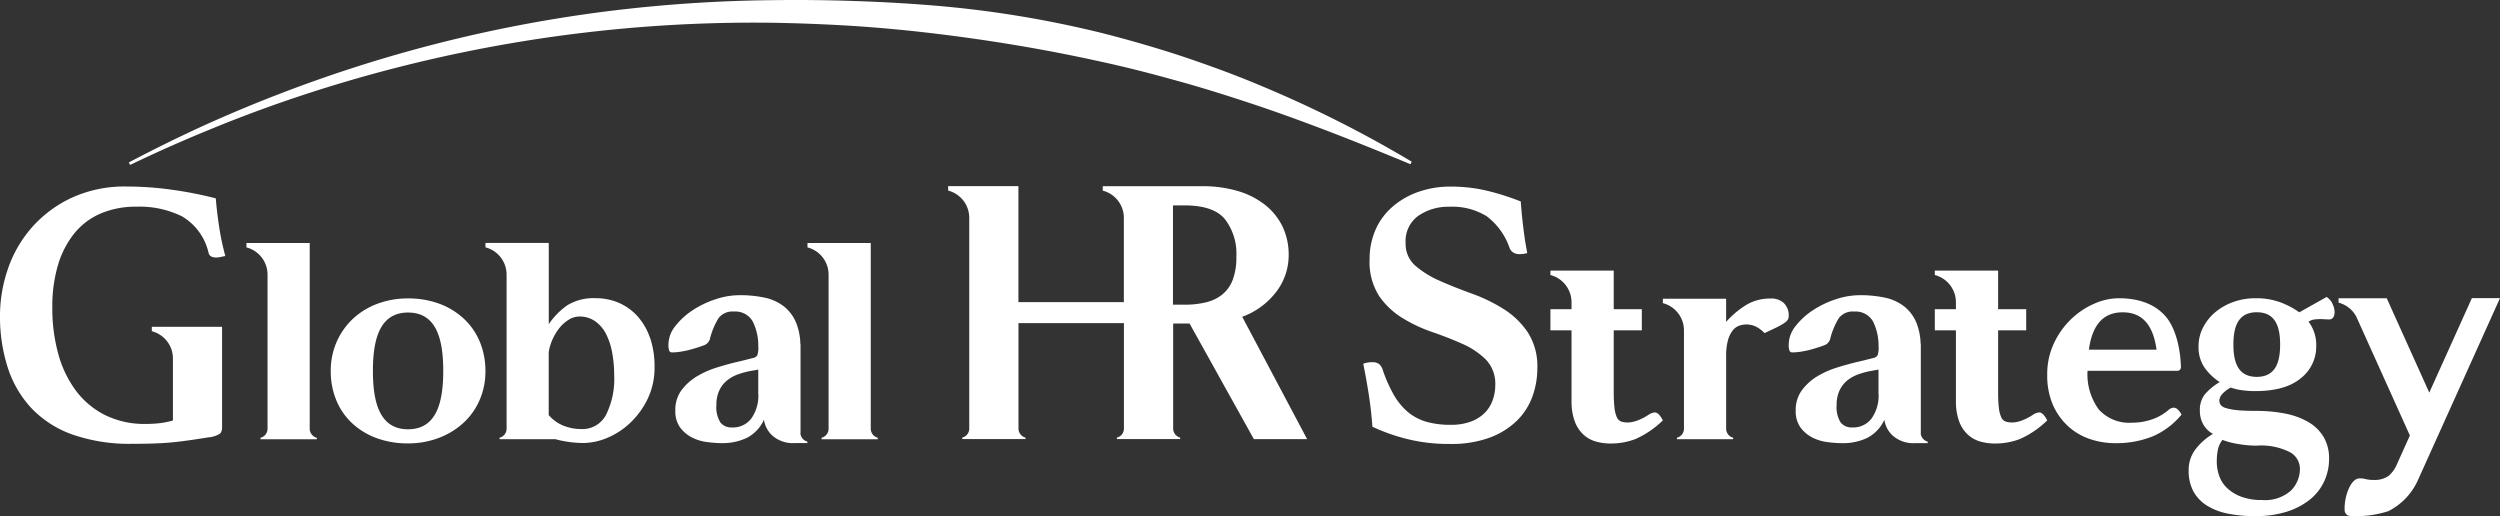
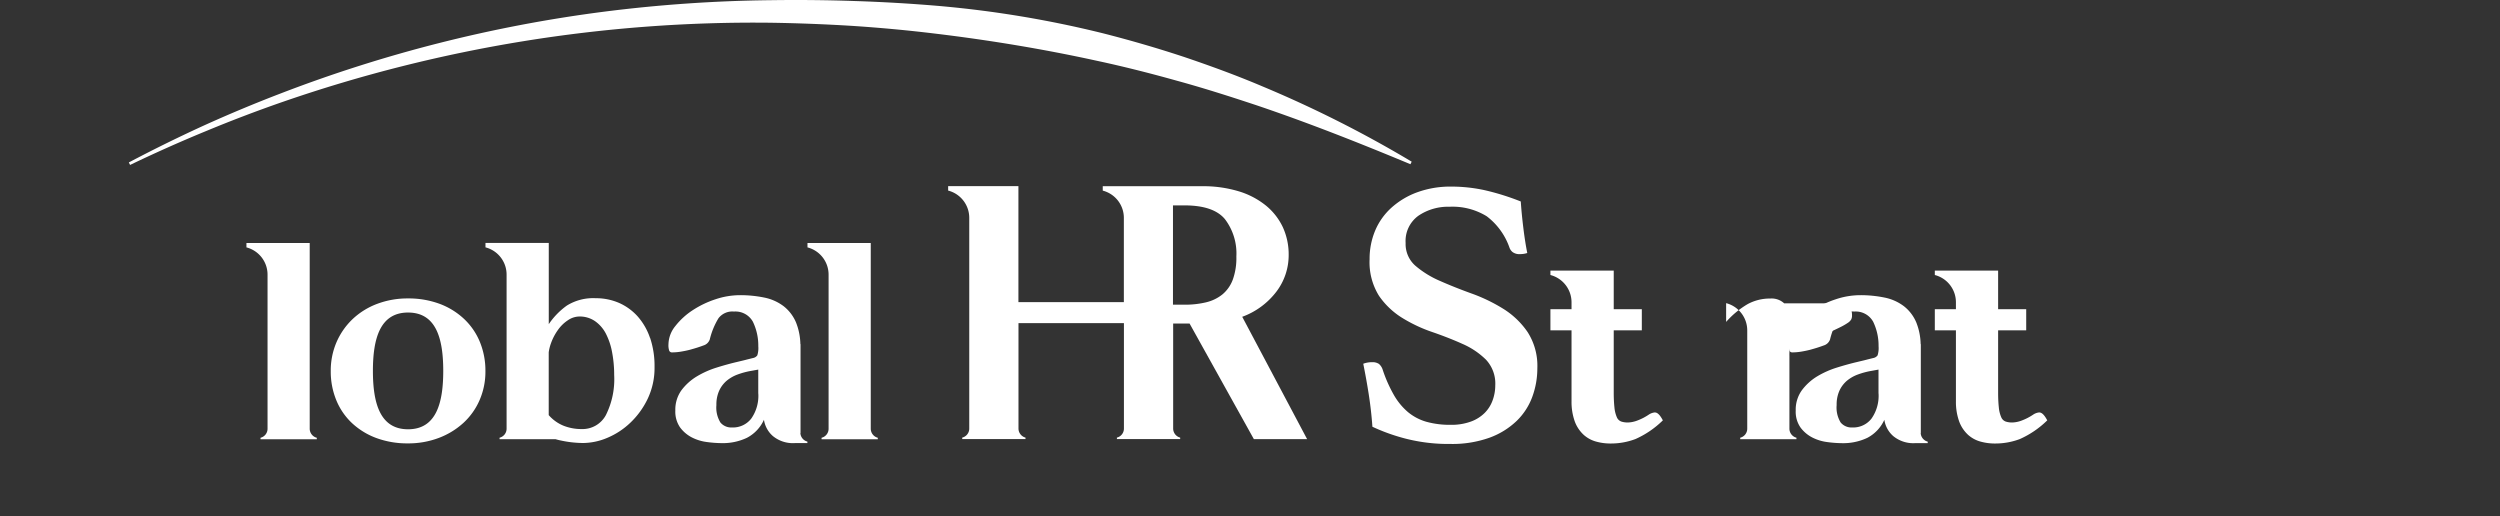
<svg xmlns="http://www.w3.org/2000/svg" width="356.024" height="73.504" viewBox="0 0 356.024 73.504">
  <rect x="0" y="0" width="356.024" height="73.504" fill="#333333" stroke="none" />
  <g transform="translate(0.02 0.003)">
    <g transform="translate(-0.02 26.507)">
-       <path d="M31.613,53.814H21.6v.628a4.007,4.007,0,0,1,3.006,3.87v8.846a12.223,12.223,0,0,1-1.86.377,17.49,17.49,0,0,1-2.041.11,12.636,12.636,0,0,1-5.683-1.225A11.71,11.71,0,0,1,10.859,63,15.607,15.607,0,0,1,8.3,57.747a24.281,24.281,0,0,1-.871-6.688A20.822,20.822,0,0,1,8.214,45.1,13.215,13.215,0,0,1,10.5,40.588a9.812,9.812,0,0,1,3.752-2.881,12.706,12.706,0,0,1,5.2-1,13.62,13.62,0,0,1,6.468,1.389,8.113,8.113,0,0,1,3.752,5.141.8.8,0,0,0,.408.573,1.7,1.7,0,0,0,.738.133,2.951,2.951,0,0,0,.6-.078c.251-.055.471-.1.652-.133a36.2,36.2,0,0,1-.926-4.458c-.22-1.523-.361-2.771-.432-3.752a54.618,54.618,0,0,0-6.225-1.224,46.563,46.563,0,0,0-6.444-.463,17.966,17.966,0,0,0-7.967,1.656A17.239,17.239,0,0,0,4.415,39.78a17.442,17.442,0,0,0-3.344,5.9A20.452,20.452,0,0,0-.02,52.15a23.726,23.726,0,0,0,1.115,7.5A15.313,15.313,0,0,0,4.5,65.447a14.943,14.943,0,0,0,5.856,3.728,24.658,24.658,0,0,0,8.469,1.3c1.272,0,2.386-.016,3.352-.055s1.852-.1,2.669-.188,1.609-.188,2.371-.3,1.578-.235,2.449-.377a3.606,3.606,0,0,0,1.664-.542,1.2,1.2,0,0,0,.267-.683h.008V68.21h0V53.83Z" transform="translate(0.02 -33.783)" fill="#fff" />
      <path d="M213.861,52.381a10.742,10.742,0,0,0,4.867-3.564,8.574,8.574,0,0,0,1.766-5.251,9.306,9.306,0,0,0-.84-3.972,8.875,8.875,0,0,0-2.449-3.1,11.385,11.385,0,0,0-3.885-2.009,17.449,17.449,0,0,0-5.165-.706H194.017v.628a4.007,4.007,0,0,1,3.006,3.87h0v12.01H182.008V33.77H172V34.4a4.007,4.007,0,0,1,3.006,3.87h0V68.292h0a1.322,1.322,0,0,1-1,1.287v.212h9.011v-.212a1.338,1.338,0,0,1-1-1.287h0V53.276h15.016V68.292h0a1.322,1.322,0,0,1-1,1.287v.212h9.011v-.212a1.338,1.338,0,0,1-1-1.287h0V53.338h2.339L215.54,69.8h7.582l-9.246-17.433Zm-1.334-5.275a4.984,4.984,0,0,1-1.491,2.1,5.889,5.889,0,0,1-2.339,1.115,12.933,12.933,0,0,1-3.046.33h-1.633V36.509h1.633q4.133,0,5.761,1.954a8.054,8.054,0,0,1,1.633,5.33,9.1,9.1,0,0,1-.518,3.32Z" transform="translate(-36.975 -33.77)" fill="#fff" />
      <path d="M111.49,57.594a8.953,8.953,0,0,0-1.774-3.077,7.787,7.787,0,0,0-2.661-1.915,8.254,8.254,0,0,0-3.3-.659,7.1,7.1,0,0,0-4.1,1.044,10.406,10.406,0,0,0-2.582,2.653V44.07H88.06V44.7a4.007,4.007,0,0,1,3.006,3.87V70.522a1.322,1.322,0,0,1-1,1.287v.212h7.009v-.3h0v.3h.965c.243.071.487.133.73.181a15.356,15.356,0,0,0,3.21.361,8.978,8.978,0,0,0,3.414-.73,10.753,10.753,0,0,0,3.281-2.143,11.588,11.588,0,0,0,2.48-3.414,10.262,10.262,0,0,0,.981-4.553,12.558,12.558,0,0,0-.636-4.144Zm-6.264,10.958a3.777,3.777,0,0,1-3.485,2.025,6.885,6.885,0,0,1-2.575-.479,5.6,5.6,0,0,1-2.1-1.507v-8.94a6.24,6.24,0,0,1,.33-1.319,7.636,7.636,0,0,1,1-1.892,5.29,5.29,0,0,1,1.413-1.366,2.95,2.95,0,0,1,1.617-.526,3.828,3.828,0,0,1,2.229.659,4.934,4.934,0,0,1,1.546,1.774,9.516,9.516,0,0,1,.887,2.645,17.212,17.212,0,0,1,.3,3.257,11.429,11.429,0,0,1-1.162,5.667Z" transform="translate(-18.923 -35.985)" fill="#fff" />
      <path d="M53.7,70.532V44.08H44.69v.628a4.007,4.007,0,0,1,3.006,3.87h0V70.532h0a1.322,1.322,0,0,1-1,1.287v.212h8.014V71.82A1.338,1.338,0,0,1,53.7,70.532Z" transform="translate(-9.595 -35.987)" fill="#fff" />
      <path d="M155.491,70.532h0V44.08H146.48v.628a4.007,4.007,0,0,1,3.006,3.87V70.532a1.322,1.322,0,0,1-1,1.287v.212h8.006V71.82a1.338,1.338,0,0,1-1-1.287Z" transform="translate(-31.487 -35.987)" fill="#fff" />
      <path d="M140.067,73.189V60.52h-.024a8.725,8.725,0,0,0-.62-3.085,5.768,5.768,0,0,0-1.774-2.323,6.755,6.755,0,0,0-2.724-1.217,16.944,16.944,0,0,0-3.548-.345,11.06,11.06,0,0,0-3.414.581,13.72,13.72,0,0,0-3.258,1.562,10.183,10.183,0,0,0-2.465,2.253,4.227,4.227,0,0,0-.981,2.59,2.425,2.425,0,0,0,.11.926.418.418,0,0,0,.424.235,7.647,7.647,0,0,0,1.193-.1c.44-.071.871-.157,1.3-.267q1.166-.318,1.931-.612a1.36,1.36,0,0,0,.926-.871,10.5,10.5,0,0,1,1.24-3.014,2.475,2.475,0,0,1,2.2-.95,2.832,2.832,0,0,1,2.7,1.452,7.79,7.79,0,0,1,.769,3.328v.157a3.432,3.432,0,0,1-.141,1.3.985.985,0,0,1-.636.385c-.243.063-.581.141-1,.251s-.832.2-1.232.3c-.911.212-1.884.479-2.912.8a12.842,12.842,0,0,0-2.849,1.272A7.7,7.7,0,0,0,123.1,67.1a4.723,4.723,0,0,0-.863,2.873,3.942,3.942,0,0,0,.683,2.418,4.869,4.869,0,0,0,1.664,1.413,6.443,6.443,0,0,0,2.143.659,16.456,16.456,0,0,0,2.119.157,8.013,8.013,0,0,0,3.579-.754,5.412,5.412,0,0,0,2.433-2.575,3.816,3.816,0,0,0,1.272,2.323,4.49,4.49,0,0,0,3.14,1h1.774v-.212a1.333,1.333,0,0,1-1-1.217Zm-6.013-5.628a5.635,5.635,0,0,1-1,3.556,3.289,3.289,0,0,1-2.732,1.272,2.007,2.007,0,0,1-1.664-.706,4.065,4.065,0,0,1-.573-2.48,4.782,4.782,0,0,1,.385-2.025,4.121,4.121,0,0,1,1.044-1.413,5.221,5.221,0,0,1,1.57-.911,11.208,11.208,0,0,1,1.962-.526l1-.181v3.414Z" transform="translate(-26.063 -38.024)" fill="#fff" />
      <path d="M82.015,64.485a10.169,10.169,0,0,1-.824,4.121,9.543,9.543,0,0,1-2.308,3.257,10.864,10.864,0,0,1-3.509,2.143,12.246,12.246,0,0,1-4.419.777,12.734,12.734,0,0,1-4.513-.777,10.322,10.322,0,0,1-3.462-2.143,9.3,9.3,0,0,1-2.214-3.257,10.732,10.732,0,0,1-.777-4.121,10.2,10.2,0,0,1,.824-4.121A10.035,10.035,0,0,1,63.1,57.084a10.387,10.387,0,0,1,3.485-2.166A12.246,12.246,0,0,1,71,54.14a12.735,12.735,0,0,1,4.513.777A10.388,10.388,0,0,1,79,57.084a9.389,9.389,0,0,1,2.237,3.281,10.76,10.76,0,0,1,.777,4.121ZM71,56.149c-4,0-5.008,3.721-5.008,8.312S67,72.774,71,72.774s5.008-3.721,5.008-8.312-1-8.312-5.008-8.312Z" transform="translate(-12.886 -38.151)" fill="#fff" />
      <g transform="translate(194.138 0.063)">
        <path d="M270.693,43.3a3.255,3.255,0,0,1-1.036.165,1.619,1.619,0,0,1-1.091-.3,1.44,1.44,0,0,1-.432-.628,9.528,9.528,0,0,0-3.234-4.458,9.267,9.267,0,0,0-5.3-1.358A7.506,7.506,0,0,0,255.167,38a4.43,4.43,0,0,0-1.821,3.885,4.1,4.1,0,0,0,1.389,3.234,13.611,13.611,0,0,0,3.477,2.151c1.4.62,2.9,1.217,4.513,1.8a23.722,23.722,0,0,1,4.513,2.174,11.606,11.606,0,0,1,3.477,3.32,8.9,8.9,0,0,1,1.389,5.165,11.793,11.793,0,0,1-.706,4.027,9.184,9.184,0,0,1-2.229,3.454,11.027,11.027,0,0,1-3.862,2.394,15.689,15.689,0,0,1-5.6.895,24.552,24.552,0,0,1-6.413-.769,27.171,27.171,0,0,1-4.678-1.68q-.165-2.331-.518-4.592c-.235-1.507-.5-2.967-.785-4.38a3.405,3.405,0,0,1,1.248-.22,1.631,1.631,0,0,1,.981.243,1.773,1.773,0,0,1,.542.84,19.745,19.745,0,0,0,1.578,3.564,9.131,9.131,0,0,0,2.009,2.449,7.208,7.208,0,0,0,2.637,1.389,12.4,12.4,0,0,0,3.454.432,8.031,8.031,0,0,0,2.881-.463,5.4,5.4,0,0,0,1.954-1.224,4.843,4.843,0,0,0,1.138-1.8,6.168,6.168,0,0,0,.377-2.127,4.967,4.967,0,0,0-1.334-3.674,11.043,11.043,0,0,0-3.32-2.229q-1.99-.895-4.294-1.688a21.115,21.115,0,0,1-4.294-2.017,11.068,11.068,0,0,1-3.32-3.155,9.03,9.03,0,0,1-1.334-5.2A10.387,10.387,0,0,1,249,40.137a9.178,9.178,0,0,1,2.308-3.265,11.262,11.262,0,0,1,3.673-2.206,13.823,13.823,0,0,1,4.922-.816,22.382,22.382,0,0,1,4.592.487,35.066,35.066,0,0,1,5.251,1.633c.071,1.091.188,2.308.353,3.673s.353,2.582.573,3.674Z" transform="translate(-247.31 -33.85)" fill="#fff" />
        <path d="M343.317,73.189V60.52h-.024a8.723,8.723,0,0,0-.62-3.085,5.767,5.767,0,0,0-1.774-2.323,6.754,6.754,0,0,0-2.724-1.217,16.944,16.944,0,0,0-3.548-.345,11.06,11.06,0,0,0-3.414.581,13.72,13.72,0,0,0-3.258,1.562,10.185,10.185,0,0,0-2.465,2.253,4.227,4.227,0,0,0-.981,2.59,2.424,2.424,0,0,0,.11.926.418.418,0,0,0,.424.235,7.647,7.647,0,0,0,1.193-.1c.44-.071.871-.157,1.3-.267q1.166-.318,1.931-.612a1.359,1.359,0,0,0,.926-.871,10.5,10.5,0,0,1,1.24-3.014,2.475,2.475,0,0,1,2.2-.95,2.832,2.832,0,0,1,2.7,1.452,7.791,7.791,0,0,1,.769,3.328v.157a3.434,3.434,0,0,1-.141,1.3.985.985,0,0,1-.636.385c-.243.063-.581.141-1,.251s-.832.2-1.232.3c-.91.212-1.884.479-2.912.8a12.844,12.844,0,0,0-2.849,1.272,7.7,7.7,0,0,0-2.166,1.978,4.722,4.722,0,0,0-.863,2.873,3.943,3.943,0,0,0,.683,2.418,4.867,4.867,0,0,0,1.664,1.413,6.442,6.442,0,0,0,2.143.659,16.455,16.455,0,0,0,2.119.157,8.013,8.013,0,0,0,3.579-.754,5.411,5.411,0,0,0,2.433-2.575,3.816,3.816,0,0,0,1.272,2.323,4.49,4.49,0,0,0,3.14,1H344.3v-.212a1.333,1.333,0,0,1-1-1.217ZM337.3,67.561a5.635,5.635,0,0,1-1,3.556,3.288,3.288,0,0,1-2.732,1.272,2.007,2.007,0,0,1-1.664-.706,4.065,4.065,0,0,1-.573-2.48,4.782,4.782,0,0,1,.385-2.025,4.122,4.122,0,0,1,1.044-1.413,5.221,5.221,0,0,1,1.57-.911,11.207,11.207,0,0,1,1.962-.526l1-.181v3.414Z" transform="translate(-263.913 -38.087)" fill="#fff" />
        <path d="M296.168,69.286a1.852,1.852,0,0,0-.9.322,7.71,7.71,0,0,1-1.593.824,4.07,4.07,0,0,1-1.382.29,2.958,2.958,0,0,1-.926-.133,1.1,1.1,0,0,1-.636-.612,4.5,4.5,0,0,1-.345-1.413c-.055-.5-.094-1.154-.1-1.947V57.6h4V54.592h-4v-5.5H281.27v.628a4.015,4.015,0,0,1,3.006,3.87v1H281.27V57.6h3.006V67.717h0a8.268,8.268,0,0,0,.471,2.881,4.895,4.895,0,0,0,1.272,1.892,4.385,4.385,0,0,0,1.782.958,7.636,7.636,0,0,0,2.049.267,9.854,9.854,0,0,0,3.532-.636,13.217,13.217,0,0,0,3.9-2.661c-.393-.746-.761-1.122-1.115-1.122Z" transform="translate(-254.613 -37.128)" fill="#fff" />
        <path d="M365.908,69.286a1.851,1.851,0,0,0-.9.322,7.71,7.71,0,0,1-1.593.824,4.07,4.07,0,0,1-1.382.29,2.958,2.958,0,0,1-.926-.133,1.1,1.1,0,0,1-.636-.612,4.5,4.5,0,0,1-.345-1.413c-.055-.5-.094-1.146-.1-1.931V57.6h4V54.592h-4v-5.5H351.01v.628a4.006,4.006,0,0,1,3.006,3.87h0v1H351.01V57.6h3.006v9.929h0v.188h0a8.269,8.269,0,0,0,.471,2.881,4.9,4.9,0,0,0,1.272,1.892,4.384,4.384,0,0,0,1.782.958,7.636,7.636,0,0,0,2.049.267,9.853,9.853,0,0,0,3.532-.636,13.216,13.216,0,0,0,3.9-2.661c-.392-.746-.761-1.122-1.115-1.122Z" transform="translate(-269.612 -37.128)" fill="#fff" />
-         <path d="M318.946,54.843a2.63,2.63,0,0,0-1.978-.683,6.607,6.607,0,0,0-3.234.8,12.521,12.521,0,0,0-3.053,2.528v-3.3H301.67v.628a4.007,4.007,0,0,1,3.006,3.87h0V72.692h0a1.322,1.322,0,0,1-1,1.287v.212h8.006V73.98a1.338,1.338,0,0,1-1-1.287V62.355a8.267,8.267,0,0,1,.251-2.229,4.088,4.088,0,0,1,.659-1.389,2.091,2.091,0,0,1,.934-.706,3.314,3.314,0,0,1,1.067-.181,3.239,3.239,0,0,1,1.209.251,4.3,4.3,0,0,1,1.342.981c.73-.338,1.319-.612,1.774-.84a8.784,8.784,0,0,0,1.068-.612,1.5,1.5,0,0,0,.5-.5,1.184,1.184,0,0,0,.11-.549,2.413,2.413,0,0,0-.659-1.735Z" transform="translate(-259.001 -38.218)" fill="#fff" />
-         <path d="M417.555,54.851a2.437,2.437,0,0,0-.84-.981l-3.893,2.19a11.812,11.812,0,0,0-2.48-1.342,9.842,9.842,0,0,0-3.807-.659,9.026,9.026,0,0,0-3.1.526,8.339,8.339,0,0,0-2.551,1.436,6.986,6.986,0,0,0-1.75,2.166,5.732,5.732,0,0,0-.659,2.708,5.087,5.087,0,0,0,.911,3.124,8.059,8.059,0,0,0,2.1,1.978,8.377,8.377,0,0,0-2.143,1.774,3.638,3.638,0,0,0-.683,2.323,3.876,3.876,0,0,0,.479,1.915,3.425,3.425,0,0,0,1.389,1.366,8.607,8.607,0,0,0-2.433,2.119,4.819,4.819,0,0,0-1.028,3.077,6.141,6.141,0,0,0,.706,3.053,5.633,5.633,0,0,0,1.962,2,8.838,8.838,0,0,0,2.983,1.115,19.577,19.577,0,0,0,3.783.345,14.663,14.663,0,0,0,4.623-.659,10.106,10.106,0,0,0,3.3-1.774,7.241,7.241,0,0,0,1.978-2.6,7.581,7.581,0,0,0,.659-3.116,5.991,5.991,0,0,0-.777-3.124,6.1,6.1,0,0,0-2.166-2.119,10.522,10.522,0,0,0-3.3-1.209,21.043,21.043,0,0,0-4.192-.385c-1.122,0-2.025-.039-2.708-.11a7.859,7.859,0,0,1-1.57-.3,1.392,1.392,0,0,1-.73-.455,1.081,1.081,0,0,1-.181-.636,1.437,1.437,0,0,1,.361-.84,4.094,4.094,0,0,1,1.272-.981,7.822,7.822,0,0,0,1.641.385,13.481,13.481,0,0,0,1.821.118c2.857,0,5.016-.6,6.491-1.821a5.7,5.7,0,0,0,2.206-4.6,5.478,5.478,0,0,0-1.091-3.462,2.019,2.019,0,0,1,.707-.3,7.205,7.205,0,0,1,1-.071q.224,0,.589.024c.243.016.424.024.549.024a.732.732,0,0,0,.683-.3,1.447,1.447,0,0,0,.18-.754,2.713,2.713,0,0,0-.3-1.162Zm-15.667,19.38a10.927,10.927,0,0,0,2.276.589,15.835,15.835,0,0,0,2.551.228,9.089,9.089,0,0,1,4.78.934,2.713,2.713,0,0,1,1.413,2.3,4.377,4.377,0,0,1-1.3,3.187,5.575,5.575,0,0,1-4.121,1.319,8.091,8.091,0,0,1-2.959-.479,5.9,5.9,0,0,1-2-1.232,4.366,4.366,0,0,1-1.115-1.735,6.1,6.1,0,0,1-.345-2.025,8.752,8.752,0,0,1,.157-1.688,3.437,3.437,0,0,1,.659-1.413Zm4.875-8.98c-2.661,0-3.328-2.057-3.328-4.6s.667-4.6,3.328-4.6,3.328,2.057,3.328,4.6S409.423,65.252,406.762,65.252Z" transform="translate(-279.516 -38.156)" fill="#fff" />
-         <path d="M386.975,61.431h-9.639c.432-3.116,1.735-5.322,4.82-5.322S386.544,58.315,386.975,61.431Zm2.959,8.454a.971.971,0,0,0-.526-.2,1.23,1.23,0,0,0-.722.322,7.093,7.093,0,0,1-2.41,1.366,8.614,8.614,0,0,1-2.771.455,5.86,5.86,0,0,1-4.765-1.892,8.466,8.466,0,0,1-1.593-5.5h12.8a.5.5,0,0,0,.5-.51c-.078-2.794-.793-5.667-2.213-7.269-1.5-1.7-3.728-2.551-6.672-2.551a8.739,8.739,0,0,0-3.414.754,11.134,11.134,0,0,0-3.281,2.166,11.5,11.5,0,0,0-2.48,3.438,10.3,10.3,0,0,0-.981,4.529,10.543,10.543,0,0,0,.84,4.372,9.1,9.1,0,0,0,2.206,3.03,8.712,8.712,0,0,0,3.077,1.774,11.03,11.03,0,0,0,3.485.573,13.826,13.826,0,0,0,5.44-.981,10.96,10.96,0,0,0,4.074-3.077,2.384,2.384,0,0,0-.612-.8Z" transform="translate(-273.999 -38.205)" fill="#fff" />
-         <path d="M443.24,54.1l-6.06,13.438L431.12,54.1h-6.86v.628a4.014,4.014,0,0,1,2.512,1.962l7.645,16.955-1.845,4.1a4.363,4.363,0,0,1-1.2,1.664,3.444,3.444,0,0,1-2.135.565,4.2,4.2,0,0,1-1.083-.11,3.2,3.2,0,0,0-.864-.11c-.581,0-1.083.44-1.515,1.327a7.152,7.152,0,0,0-.652,3.163.906.906,0,0,0,.22.6.842.842,0,0,0,.706.267,14.764,14.764,0,0,0,5.306-.691,9.122,9.122,0,0,0,4.215-4.435l11.68-25.9h-4Z" transform="translate(-285.365 -38.201)" fill="#fff" />
+         <path d="M318.946,54.843a2.63,2.63,0,0,0-1.978-.683,6.607,6.607,0,0,0-3.234.8,12.521,12.521,0,0,0-3.053,2.528v-3.3v.628a4.007,4.007,0,0,1,3.006,3.87h0V72.692h0a1.322,1.322,0,0,1-1,1.287v.212h8.006V73.98a1.338,1.338,0,0,1-1-1.287V62.355a8.267,8.267,0,0,1,.251-2.229,4.088,4.088,0,0,1,.659-1.389,2.091,2.091,0,0,1,.934-.706,3.314,3.314,0,0,1,1.067-.181,3.239,3.239,0,0,1,1.209.251,4.3,4.3,0,0,1,1.342.981c.73-.338,1.319-.612,1.774-.84a8.784,8.784,0,0,0,1.068-.612,1.5,1.5,0,0,0,.5-.5,1.184,1.184,0,0,0,.11-.549,2.413,2.413,0,0,0-.659-1.735Z" transform="translate(-259.001 -38.218)" fill="#fff" />
      </g>
    </g>
    <path d="M23.35,23.132q5.239-2.767,10.636-5.236,5.4-2.449,10.95-4.576A198.726,198.726,0,0,1,90.949,1.671,205.733,205.733,0,0,1,114.725.023C118.7-.032,122.668,0,126.64.141q5.958.188,11.923.691A152.184,152.184,0,0,1,162.15,4.756c3.87.989,7.7,2.1,11.484,3.352,3.776,1.279,7.52,2.645,11.178,4.2a166.479,166.479,0,0,1,21.233,10.714l-.181.361c-7.3-3.038-14.616-5.934-22.049-8.438-3.721-1.232-7.449-2.425-11.217-3.454-3.76-1.052-7.551-2.017-11.366-2.834C153.61,6.985,145.91,5.714,138.155,4.78c-3.878-.471-7.779-.832-11.68-1.091q-5.863-.365-11.743-.455A205.187,205.187,0,0,0,45.36,14.474q-5.569,1.931-11.036,4.2-5.463,2.249-10.793,4.812l-.181-.361Z" transform="translate(-5.026)" fill="#fff" />
  </g>
</svg>